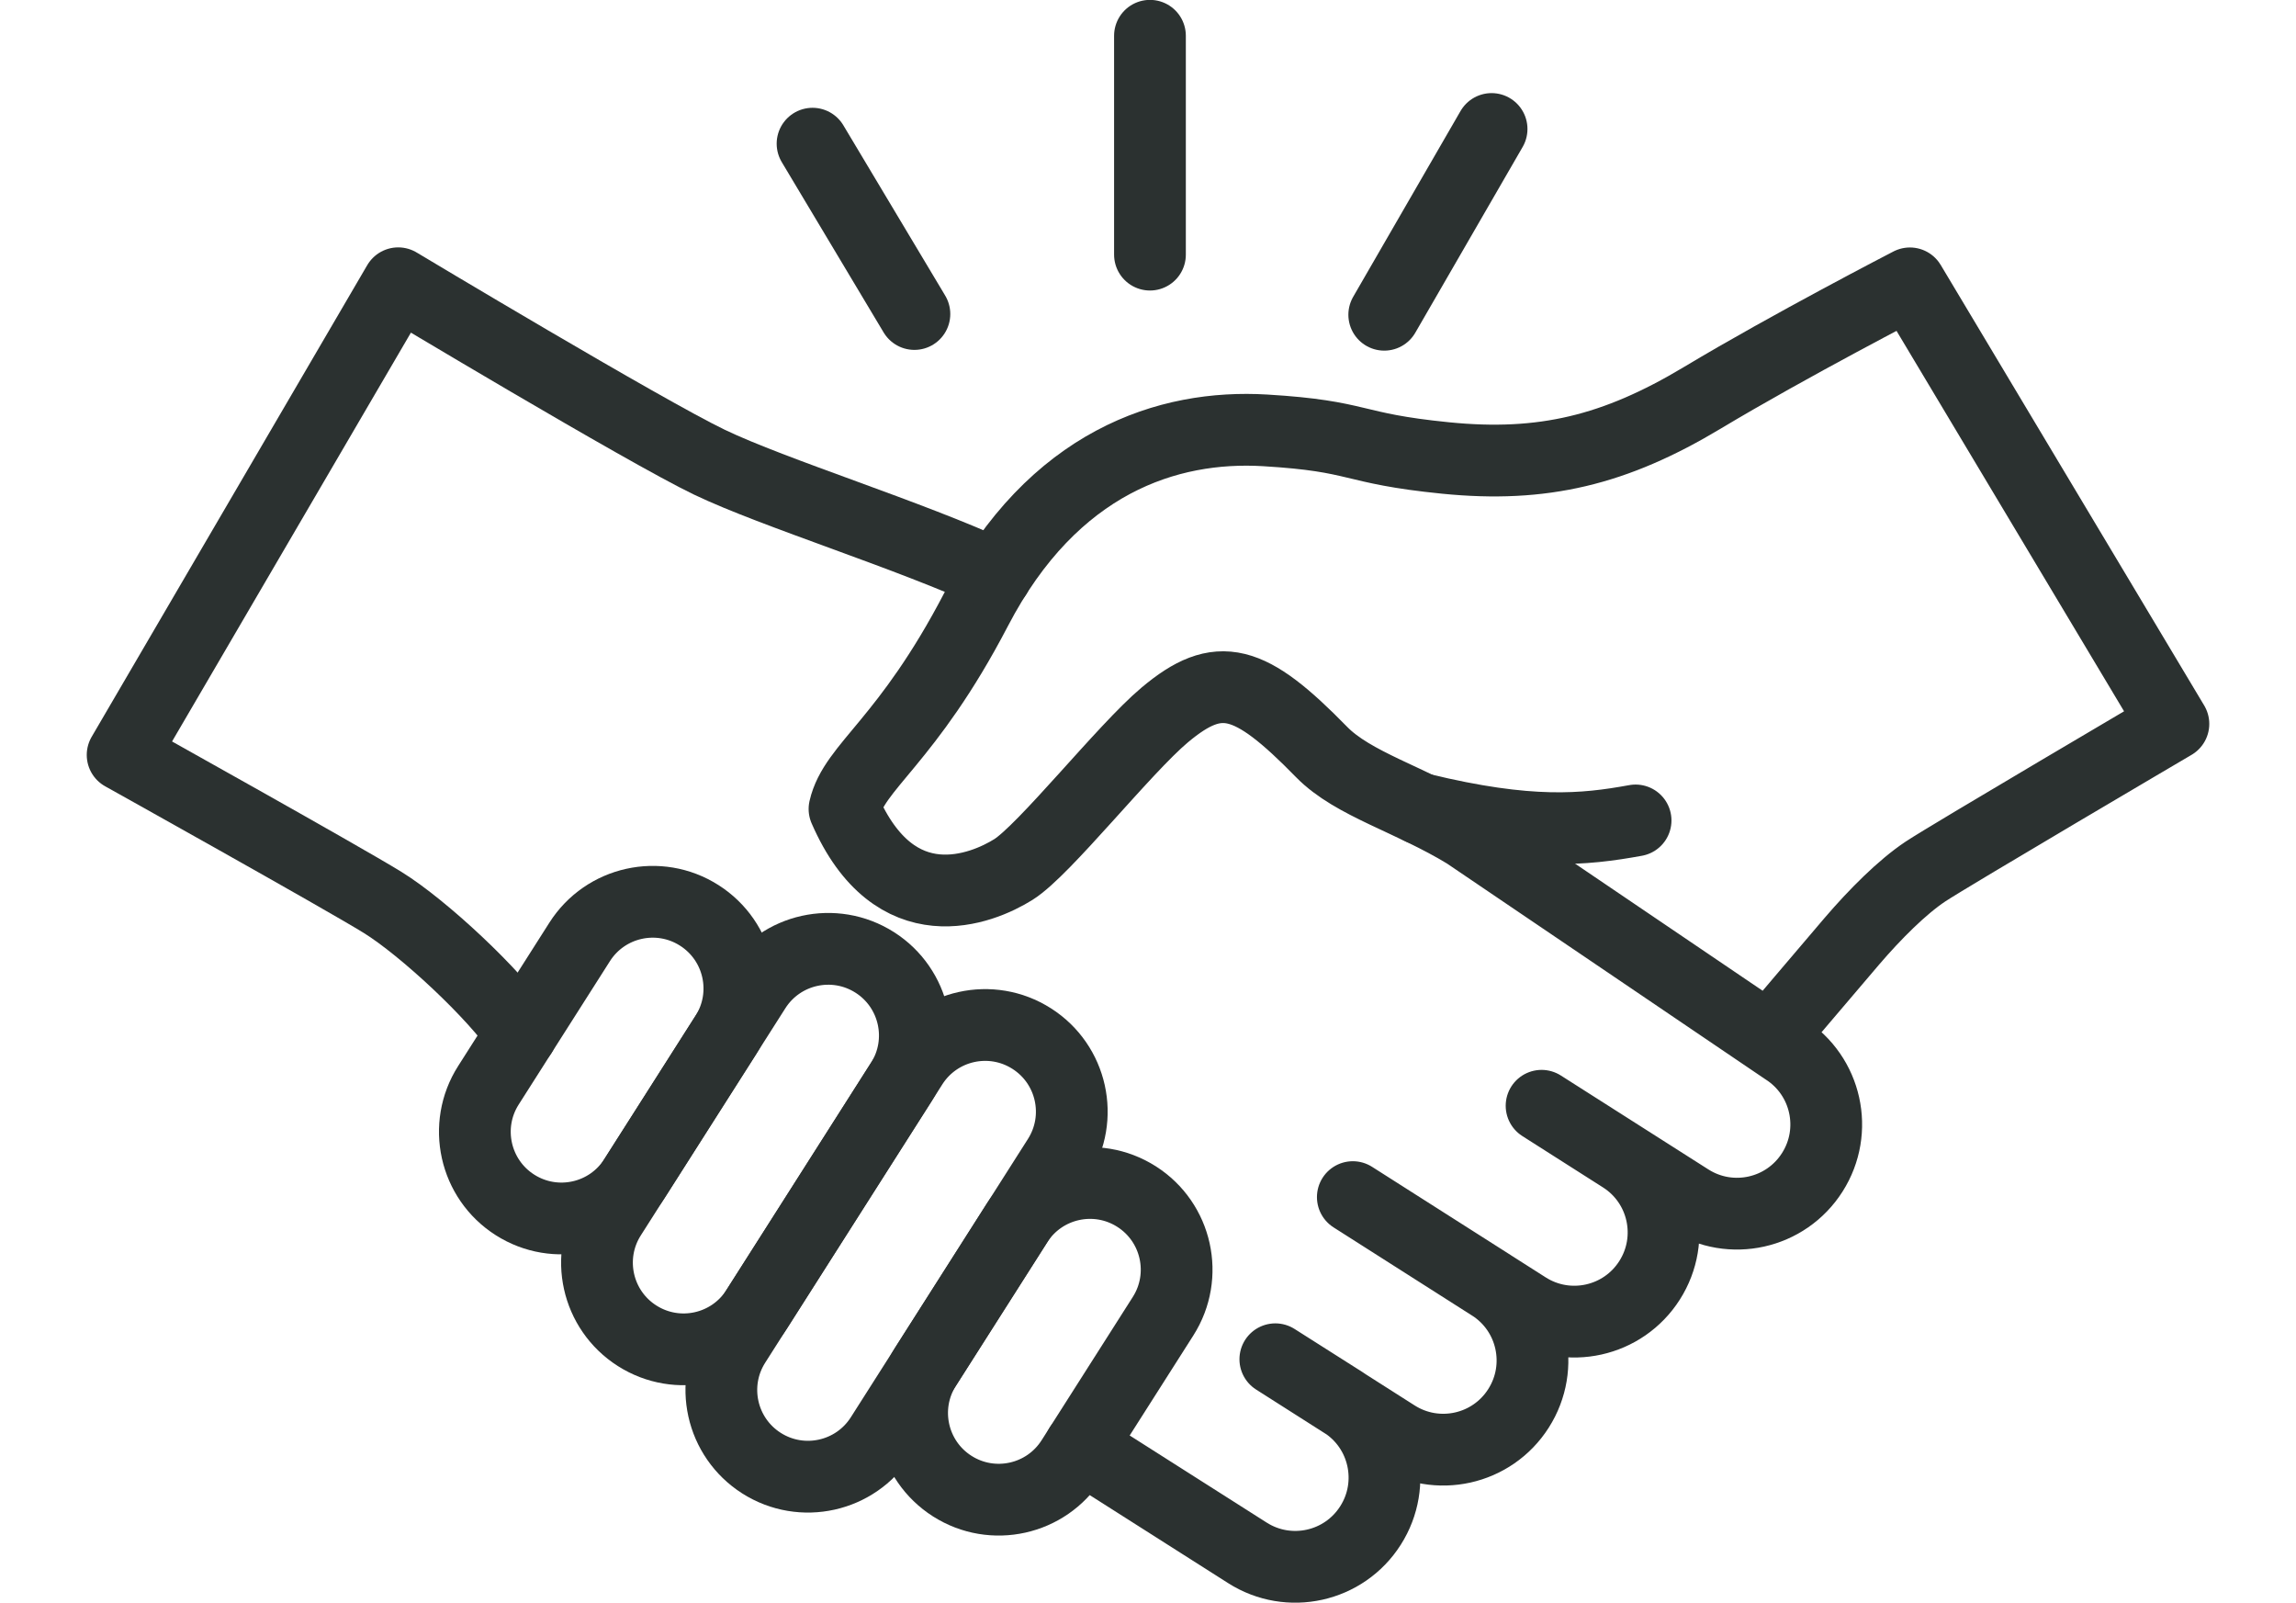
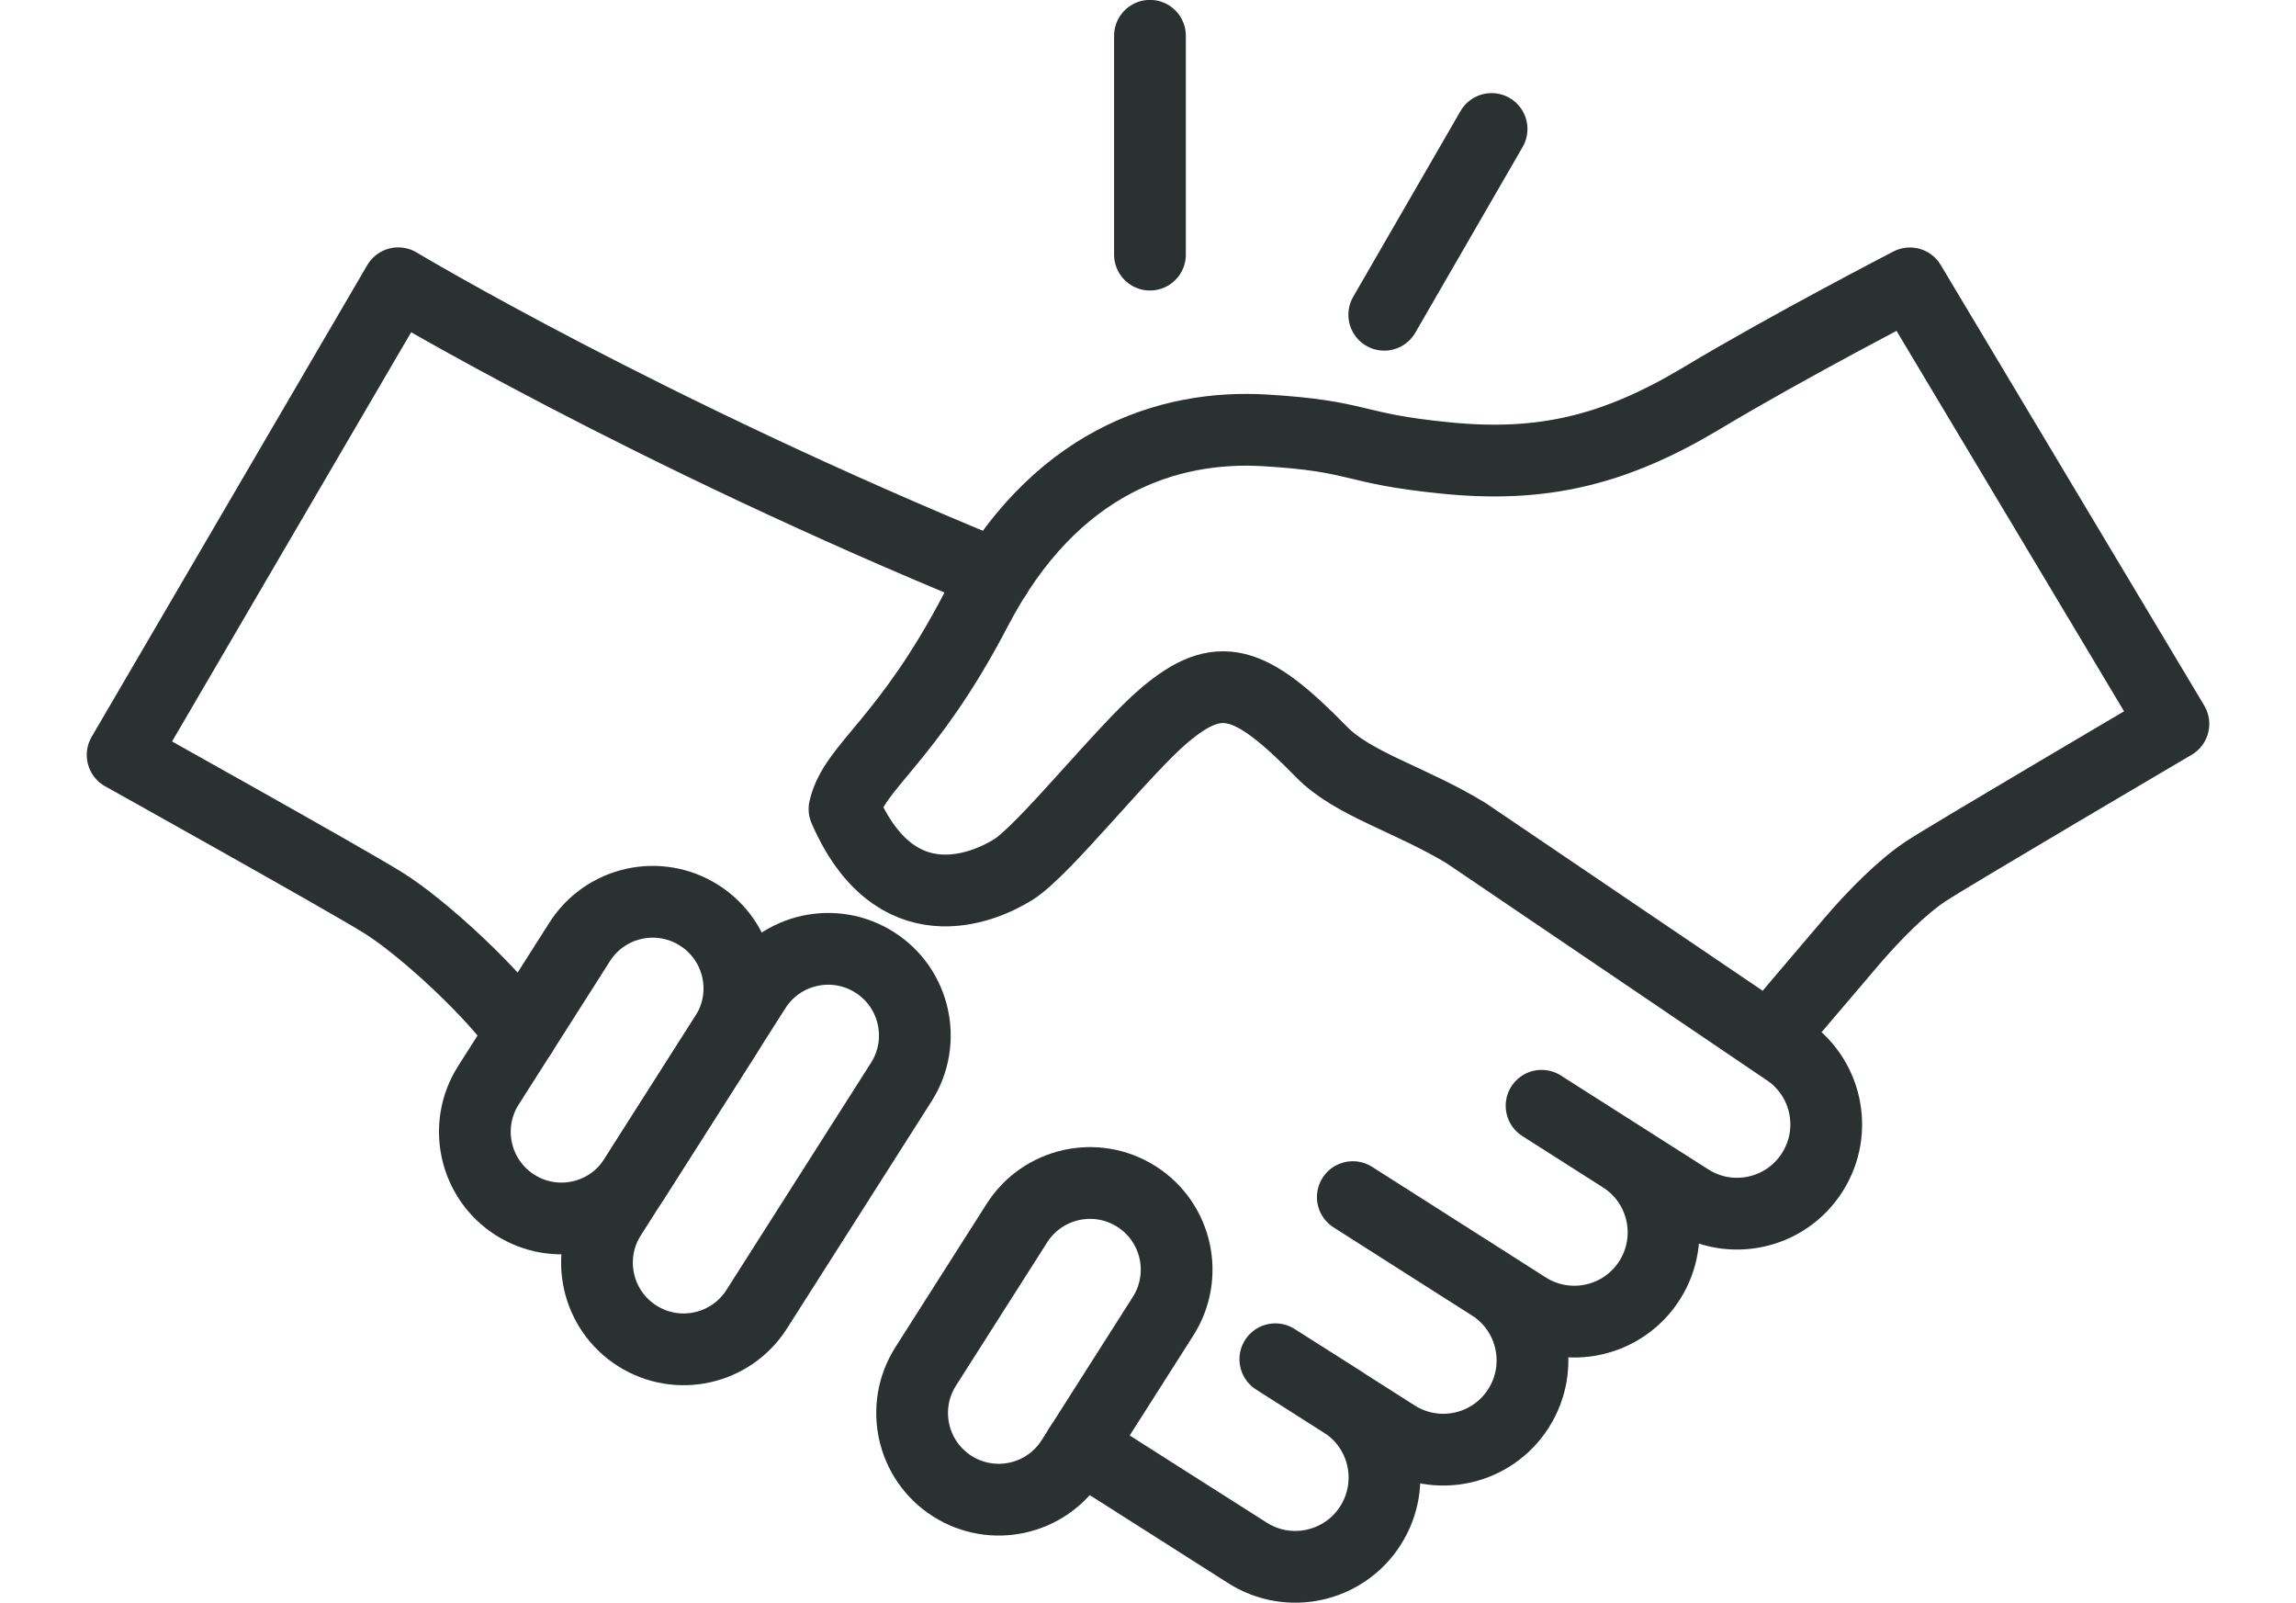
<svg xmlns="http://www.w3.org/2000/svg" width="96" height="67" viewBox="0 0 96 67" fill="none">
-   <path d="M38.134 44.524L30.728 56.159C29.653 57.847 30.151 60.086 31.838 61.161C33.526 62.235 35.765 61.738 36.84 60.05L44.246 48.415C45.321 46.727 44.824 44.488 43.136 43.414C41.448 42.339 39.209 42.836 38.134 44.524Z" stroke="#2B3130" stroke-width="3" stroke-linecap="round" stroke-linejoin="round" />
  <path d="M31.572 41.341L25.528 50.836C24.453 52.524 24.951 54.763 26.638 55.837C28.326 56.912 30.565 56.415 31.64 54.727L37.684 45.231C38.759 43.544 38.261 41.304 36.574 40.23C34.886 39.156 32.647 39.653 31.572 41.341Z" stroke="#2B3130" stroke-width="3" stroke-linecap="round" stroke-linejoin="round" />
  <path d="M42.518 51.129L38.704 57.12C37.63 58.808 38.127 61.047 39.815 62.122C41.503 63.196 43.742 62.699 44.816 61.011L48.63 55.02C49.705 53.332 49.208 51.093 47.52 50.018C45.832 48.944 43.593 49.441 42.518 51.129Z" stroke="#2B3130" stroke-width="3" stroke-linecap="round" stroke-linejoin="round" />
  <path d="M24.236 39.374L20.422 45.366C19.347 47.053 19.845 49.293 21.532 50.367C23.22 51.441 25.459 50.944 26.534 49.256L30.348 43.265C31.422 41.577 30.925 39.338 29.237 38.264C27.549 37.189 25.31 37.686 24.236 39.374Z" stroke="#2B3130" stroke-width="3" stroke-linecap="round" stroke-linejoin="round" />
  <path d="M45.163 60.466L52.155 64.911C53.893 66.018 56.198 65.506 57.303 63.768C58.41 62.03 57.898 59.724 56.16 58.619L53.324 56.819L58.343 60.014C60.081 61.121 62.387 60.609 63.492 58.871C64.599 57.133 64.087 54.827 62.349 53.722L56.564 50.041L63.823 54.662C65.561 55.769 67.866 55.257 68.972 53.519C70.079 51.781 69.567 49.475 67.829 48.37L64.456 46.223L70.625 50.149C72.363 51.256 74.669 50.744 75.774 49.006C76.881 47.268 76.369 44.963 74.631 43.858L61.304 34.829C58.985 33.417 56.578 32.786 55.257 31.434C52.25 28.355 50.96 27.989 48.699 29.887C46.996 31.317 43.668 35.536 42.37 36.348C41.071 37.16 37.421 38.669 35.31 33.817C35.715 32.032 37.928 31.013 40.814 25.475C44.035 19.293 48.841 17.747 52.898 17.99C56.955 18.233 56.388 18.74 60.445 19.145C64.502 19.55 67.525 18.821 71.175 16.631C74.826 14.441 79.857 11.845 79.857 11.845L90.874 30.26C90.874 30.26 81.48 35.783 80.507 36.431C79.533 37.079 78.397 38.216 77.424 39.352C76.45 40.488 73.972 43.413 73.972 43.413" stroke="#2B3130" stroke-width="3" stroke-linecap="round" stroke-linejoin="round" />
-   <path d="M68.387 34.296C66.227 34.691 63.939 34.914 59.407 33.813" stroke="#2B3130" stroke-width="3" stroke-linecap="round" stroke-linejoin="round" />
-   <path d="M41.644 24.037C38.05 22.369 32.372 20.619 29.663 19.321C26.956 18.023 16.65 11.841 16.65 11.841L5.127 31.558C5.127 31.558 14.296 36.671 16 37.724C17.704 38.779 20.69 41.557 21.794 43.211" stroke="#2B3130" stroke-width="3" stroke-linecap="round" stroke-linejoin="round" />
+   <path d="M41.644 24.037C26.956 18.023 16.65 11.841 16.65 11.841L5.127 31.558C5.127 31.558 14.296 36.671 16 37.724C17.704 38.779 20.69 41.557 21.794 43.211" stroke="#2B3130" stroke-width="3" stroke-linecap="round" stroke-linejoin="round" />
  <path d="M48.082 1.495V10.644" stroke="#2B3130" stroke-width="3" stroke-linecap="round" stroke-linejoin="round" />
-   <path d="M33.974 6.006L38.233 13.126" stroke="#2B3130" stroke-width="3" stroke-linecap="round" stroke-linejoin="round" />
  <path d="M62.366 5.392L57.878 13.157" stroke="#2B3130" stroke-width="3" stroke-linecap="round" stroke-linejoin="round" />
</svg>